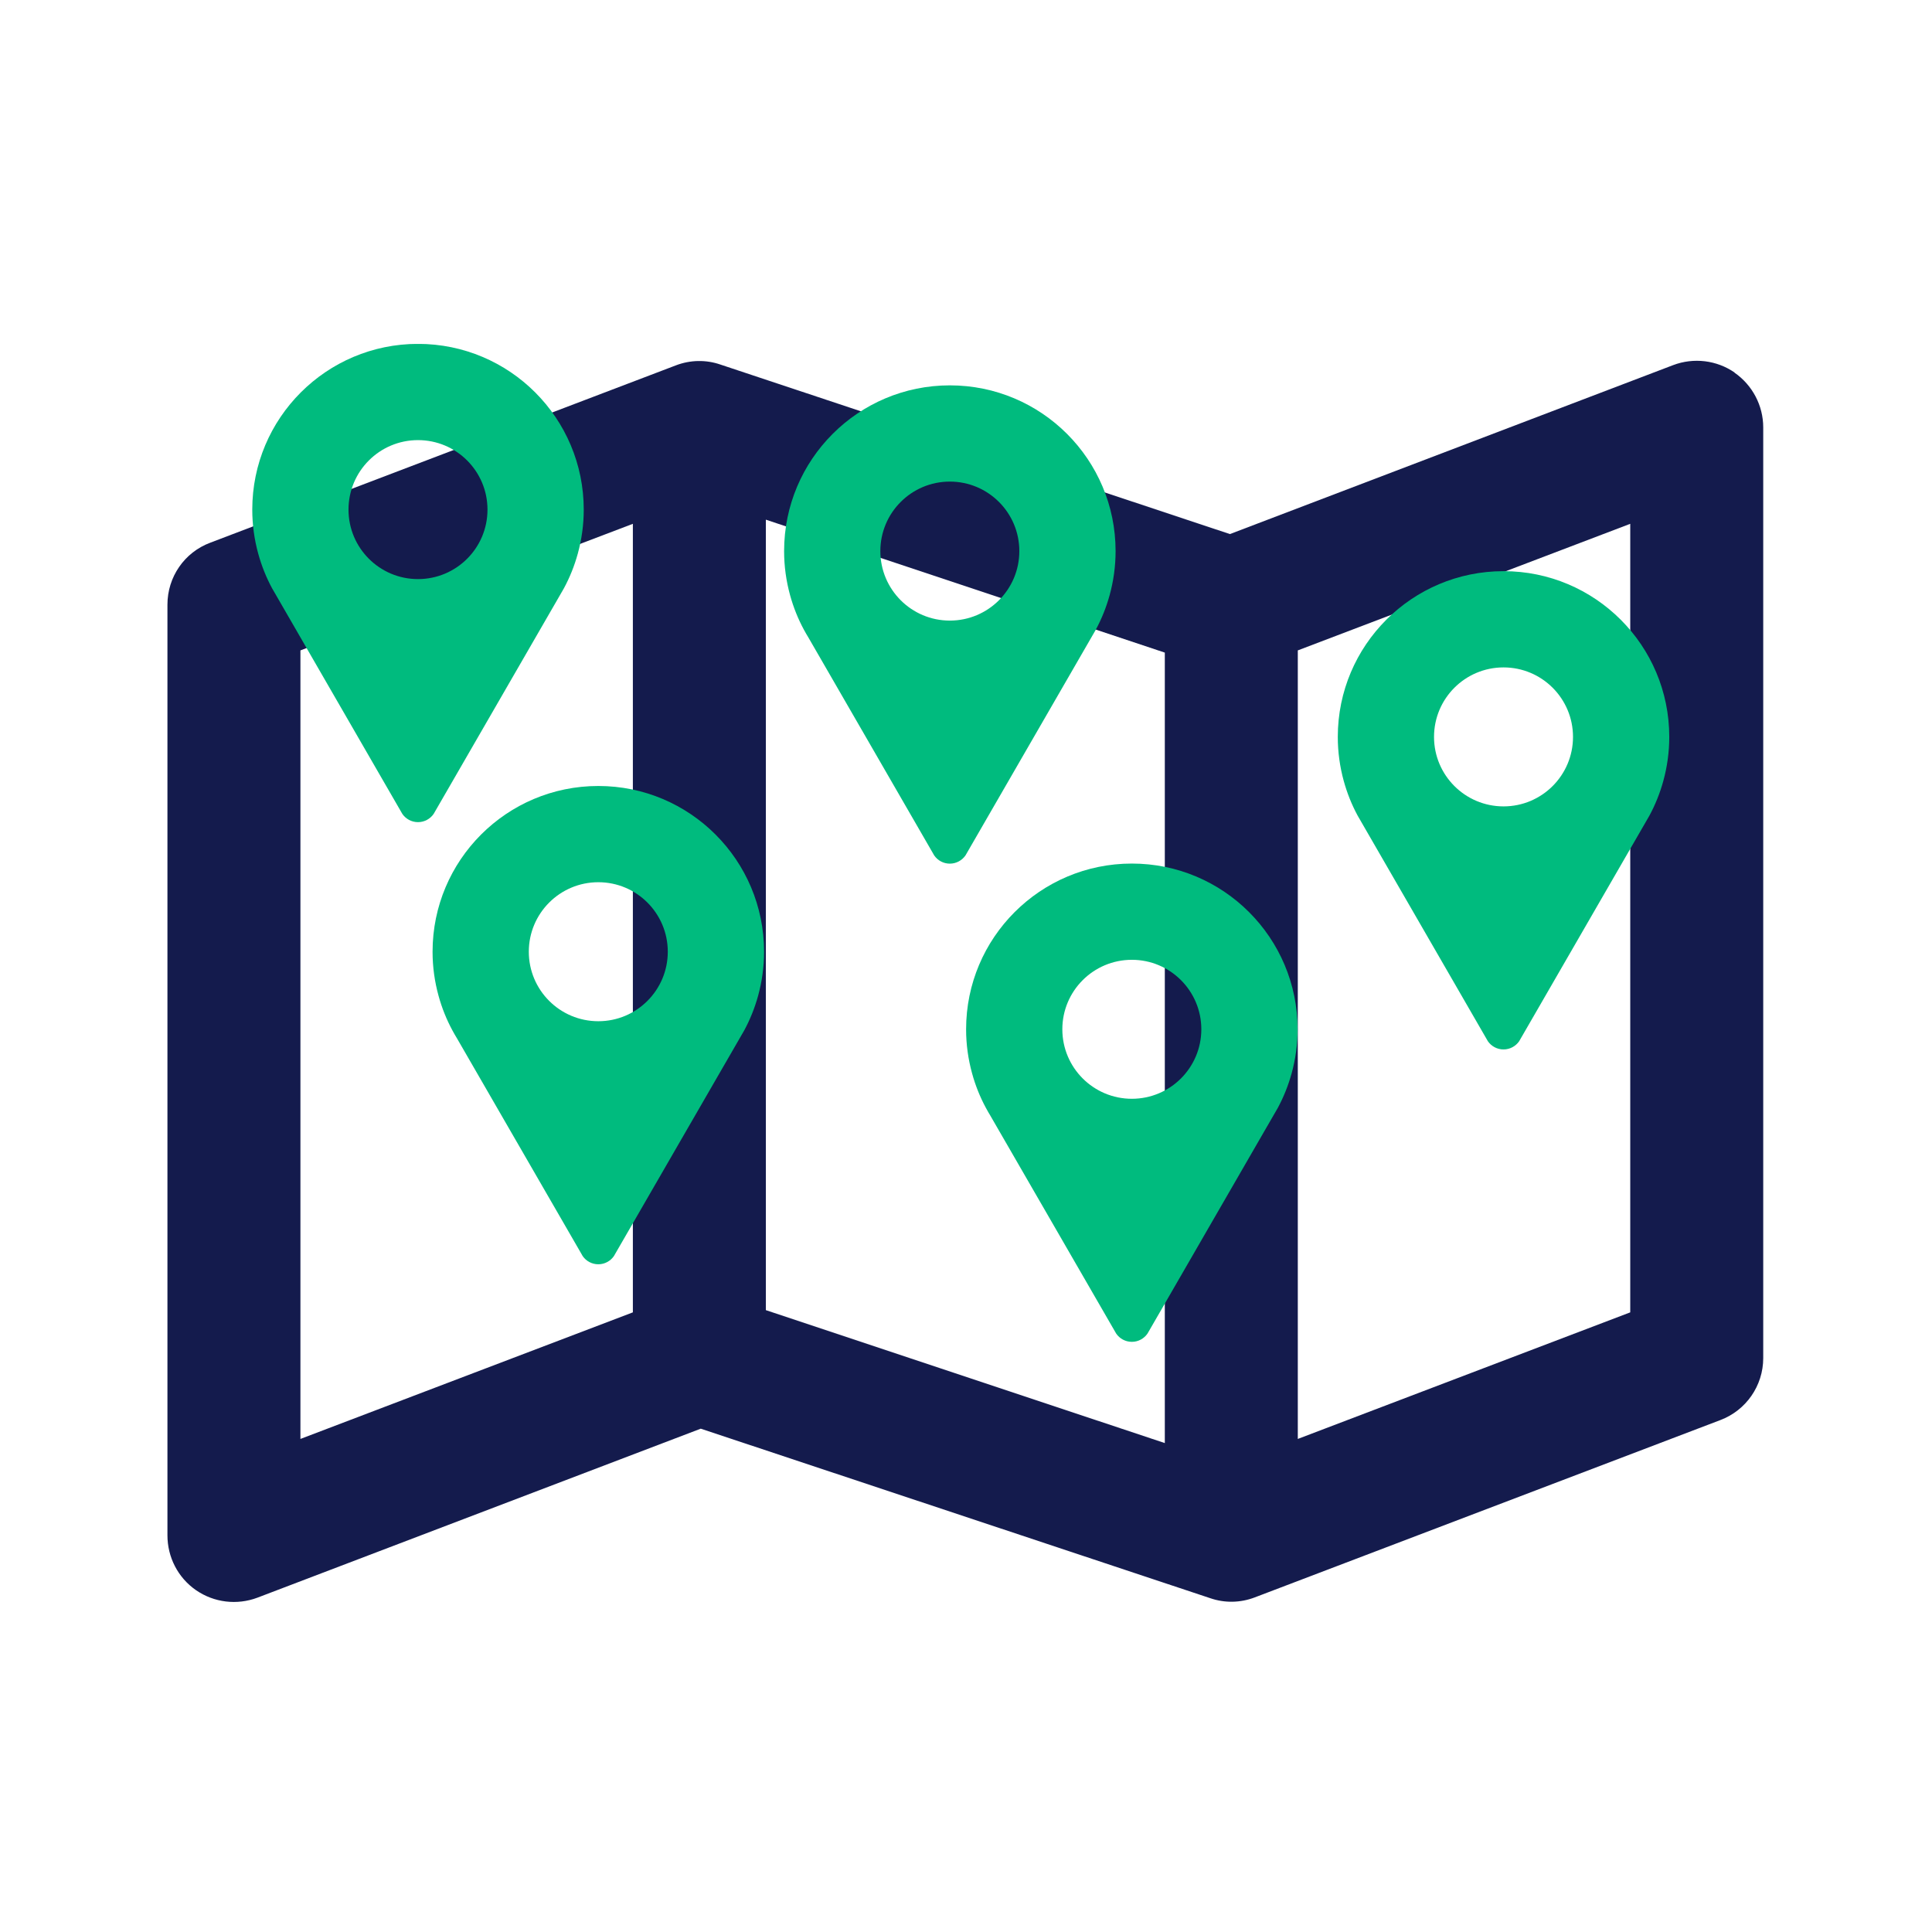
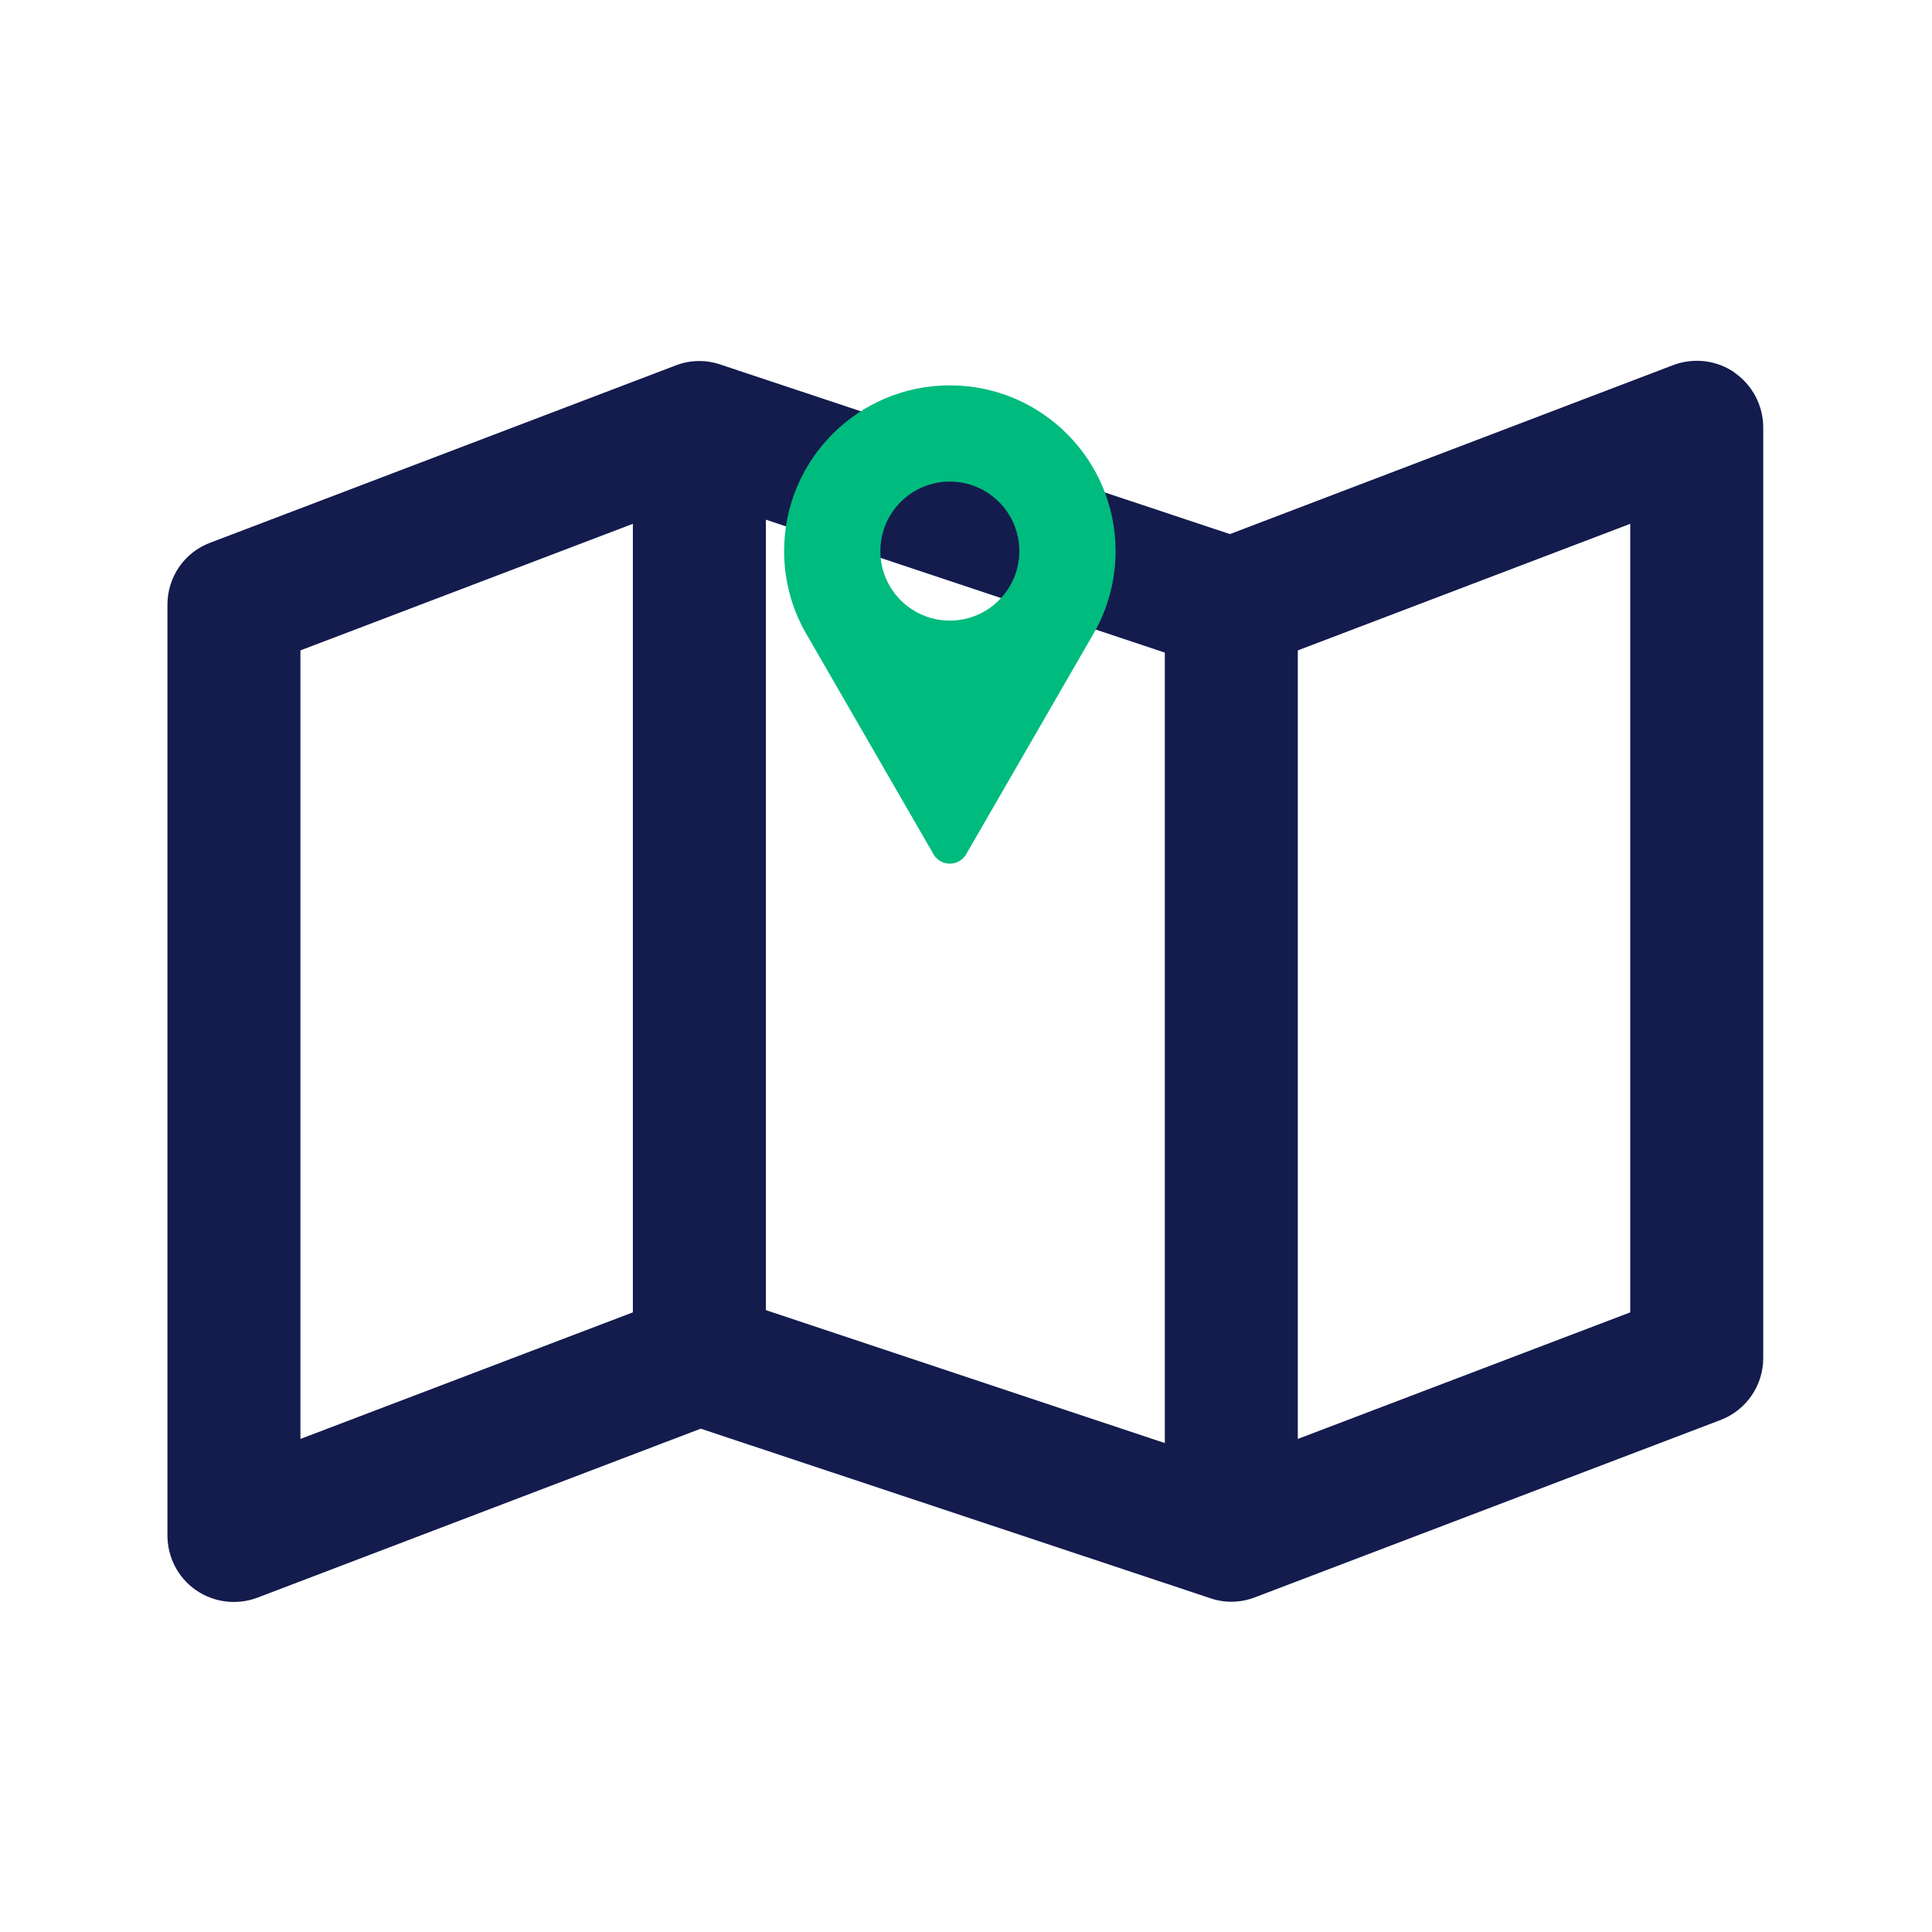
<svg xmlns="http://www.w3.org/2000/svg" width="500" zoomAndPan="magnify" viewBox="0 0 375 375" height="500" preserveAspectRatio="xMidYMid meet" version="1.0">
  <defs>
    <clipPath id="cca8d7244d">
      <path d="M 32.496 70 L 342.246 70 L 342.246 311 L 32.496 311 Z M 32.496 70 " clip-rule="nonzero" />
    </clipPath>
    <clipPath id="1dc63a7f9e">
-       <path d="M 187.5 167.625 L 252 167.625 L 252 260.625 L 187.5 260.625 Z M 187.5 167.625 " clip-rule="nonzero" />
-     </clipPath>
+       </clipPath>
    <clipPath id="94f0a5e02a">
      <path d="M 83.941 152.57 L 148.441 152.57 L 148.441 245.57 L 83.941 245.57 Z M 83.941 152.57 " clip-rule="nonzero" />
    </clipPath>
    <clipPath id="8d5678b8d6">
      <path d="M 152.172 74.809 L 216.672 74.809 L 216.672 167.809 L 152.172 167.809 Z M 152.172 74.809 " clip-rule="nonzero" />
    </clipPath>
    <clipPath id="03822308f5">
-       <path d="M 259.645 110.875 L 324.145 110.875 L 324.145 203.875 L 259.645 203.875 Z M 259.645 110.875 " clip-rule="nonzero" />
-     </clipPath>
+       </clipPath>
    <clipPath id="d09b6ad810">
-       <path d="M 48.945 66.758 L 113.445 66.758 L 113.445 159.758 L 48.945 159.758 Z M 48.945 66.758 " clip-rule="nonzero" />
-     </clipPath>
+       </clipPath>
  </defs>
  <g clip-path="url(#cca8d7244d)">
    <path fill="#141b4d" d="M 336.648 72.32 C 340.145 74.738 342.242 78.719 342.242 82.965 L 342.242 263.598 C 342.242 268.973 338.906 273.758 333.906 275.641 L 243.566 310.047 C 240.77 311.121 237.703 311.176 234.906 310.207 L 136.016 277.305 L 49.977 310.102 C 45.996 311.605 41.535 311.066 38.039 308.648 C 34.543 306.23 32.5 302.25 32.5 298.004 L 32.5 117.371 C 32.5 111.996 35.781 107.211 40.836 105.328 L 131.176 70.922 C 133.973 69.848 137.039 69.793 139.836 70.762 L 238.727 103.664 L 324.766 70.867 C 328.746 69.363 333.207 69.902 336.703 72.32 Z M 58.312 126.242 L 58.312 279.297 L 122.84 254.727 L 122.84 101.672 Z M 226.09 280.102 L 226.09 126.672 L 148.652 100.867 L 148.652 254.297 Z M 251.902 279.297 L 316.43 254.727 L 316.43 101.672 L 251.902 126.242 Z M 251.902 279.297 " fill-opacity="1" fill-rule="nonzero" />
  </g>
  <g clip-path="url(#1dc63a7f9e)">
    <path fill="#00bb7e" d="M 219.691 167.617 C 201.922 167.617 187.52 182.02 187.52 199.785 C 187.52 202.742 187.926 205.602 188.676 208.32 C 189.32 210.688 190.23 212.949 191.375 215.062 C 191.648 215.574 191.941 216.078 192.242 216.574 L 216.5 258.586 C 216.551 258.676 216.598 258.77 216.656 258.855 C 217.32 259.82 218.434 260.449 219.691 260.449 C 220.953 260.449 222.066 259.812 222.73 258.844 L 222.836 258.664 L 247.133 216.578 L 248.012 215.062 C 249.152 212.945 250.059 210.684 250.711 208.32 C 251.453 205.602 251.863 202.742 251.863 199.789 C 251.863 182.02 237.461 167.617 219.691 167.617 Z M 219.691 213.273 C 212.238 213.273 206.199 207.234 206.199 199.785 C 206.199 192.336 212.238 186.297 219.691 186.297 C 227.141 186.297 233.176 192.336 233.176 199.785 C 233.176 207.234 227.141 213.273 219.691 213.273 Z M 219.691 213.273 " fill-opacity="1" fill-rule="nonzero" />
  </g>
  <g clip-path="url(#94f0a5e02a)">
-     <path fill="#00bb7e" d="M 116.133 152.559 C 98.363 152.559 83.961 166.961 83.961 184.73 C 83.961 187.688 84.367 190.547 85.117 193.266 C 85.762 195.629 86.672 197.891 87.816 200.008 C 88.09 200.52 88.383 201.023 88.684 201.516 L 112.941 243.527 C 112.992 243.617 113.039 243.715 113.094 243.801 C 113.762 244.766 114.871 245.395 116.133 245.395 C 117.395 245.395 118.508 244.754 119.172 243.789 L 119.273 243.609 L 143.574 201.523 L 144.453 200.004 C 145.594 197.891 146.5 195.629 147.152 193.266 C 147.895 190.547 148.305 187.688 148.305 184.73 C 148.305 166.961 133.902 152.559 116.133 152.559 Z M 116.133 198.219 C 108.68 198.219 102.641 192.18 102.641 184.73 C 102.641 177.281 108.68 171.238 116.133 171.238 C 123.582 171.238 129.617 177.281 129.617 184.73 C 129.617 192.18 123.582 198.219 116.133 198.219 Z M 116.133 198.219 " fill-opacity="1" fill-rule="nonzero" />
-   </g>
+     </g>
  <g clip-path="url(#8d5678b8d6)">
    <path fill="#00bb7e" d="M 184.367 74.797 C 166.598 74.797 152.195 89.199 152.195 106.969 C 152.195 109.926 152.602 112.785 153.348 115.504 C 153.996 117.871 154.902 120.129 156.047 122.246 C 156.324 122.758 156.617 123.262 156.918 123.754 L 181.172 165.766 C 181.223 165.859 181.27 165.953 181.328 166.039 C 181.996 167.004 183.105 167.633 184.363 167.633 C 185.625 167.633 186.738 166.992 187.406 166.027 L 187.508 165.848 L 211.809 123.762 L 212.684 122.242 C 213.828 120.129 214.734 117.867 215.383 115.504 C 216.129 112.785 216.535 109.926 216.535 106.969 C 216.535 89.199 202.133 74.797 184.367 74.797 Z M 184.363 120.457 C 176.914 120.457 170.875 114.418 170.875 106.969 C 170.875 99.52 176.91 93.477 184.363 93.477 C 191.812 93.477 197.852 99.52 197.852 106.969 C 197.852 114.418 191.812 120.457 184.363 120.457 Z M 184.363 120.457 " fill-opacity="1" fill-rule="nonzero" />
  </g>
  <g clip-path="url(#03822308f5)">
    <path fill="#00bb7e" d="M 291.836 110.863 C 274.066 110.863 259.664 125.266 259.664 143.035 C 259.664 145.988 260.07 148.852 260.816 151.566 C 261.465 153.934 262.371 156.195 263.516 158.312 C 263.793 158.82 264.086 159.324 264.387 159.82 L 288.641 201.832 C 288.695 201.922 288.742 202.016 288.797 202.105 C 289.465 203.066 290.574 203.695 291.832 203.695 C 293.094 203.695 294.207 203.059 294.875 202.094 L 294.977 201.914 L 319.277 159.828 L 320.152 158.309 C 321.297 156.191 322.203 153.93 322.852 151.566 C 323.598 148.852 324.004 145.988 324.004 143.035 C 324.004 125.266 309.602 110.863 291.836 110.863 Z M 291.832 156.52 C 284.383 156.52 278.344 150.48 278.344 143.035 C 278.344 135.582 284.379 129.543 291.832 129.543 C 299.285 129.543 305.32 135.582 305.32 143.035 C 305.32 150.48 299.285 156.52 291.832 156.52 Z M 291.832 156.52 " fill-opacity="1" fill-rule="nonzero" />
  </g>
  <g clip-path="url(#d09b6ad810)">
-     <path fill="#00bb7e" d="M 81.137 66.746 C 63.367 66.746 48.965 81.148 48.965 98.918 C 48.965 101.871 49.371 104.73 50.117 107.449 C 50.766 109.816 51.672 112.078 52.816 114.195 C 53.094 114.703 53.387 115.207 53.688 115.703 L 77.941 157.715 C 77.996 157.805 78.043 157.898 78.098 157.988 C 78.766 158.949 79.875 159.578 81.133 159.578 C 82.395 159.578 83.508 158.941 84.176 157.973 L 84.277 157.797 L 108.578 115.711 L 109.453 114.191 C 110.598 112.074 111.504 109.812 112.152 107.449 C 112.898 104.73 113.305 101.871 113.305 98.918 C 113.305 81.148 98.902 66.746 81.137 66.746 Z M 81.133 112.402 C 73.684 112.402 67.645 106.363 67.645 98.918 C 67.645 91.465 73.68 85.426 81.133 85.426 C 88.586 85.426 94.621 91.465 94.621 98.918 C 94.621 106.363 88.586 112.402 81.133 112.402 Z M 81.133 112.402 " fill-opacity="1" fill-rule="nonzero" />
-   </g>
+     </g>
</svg>